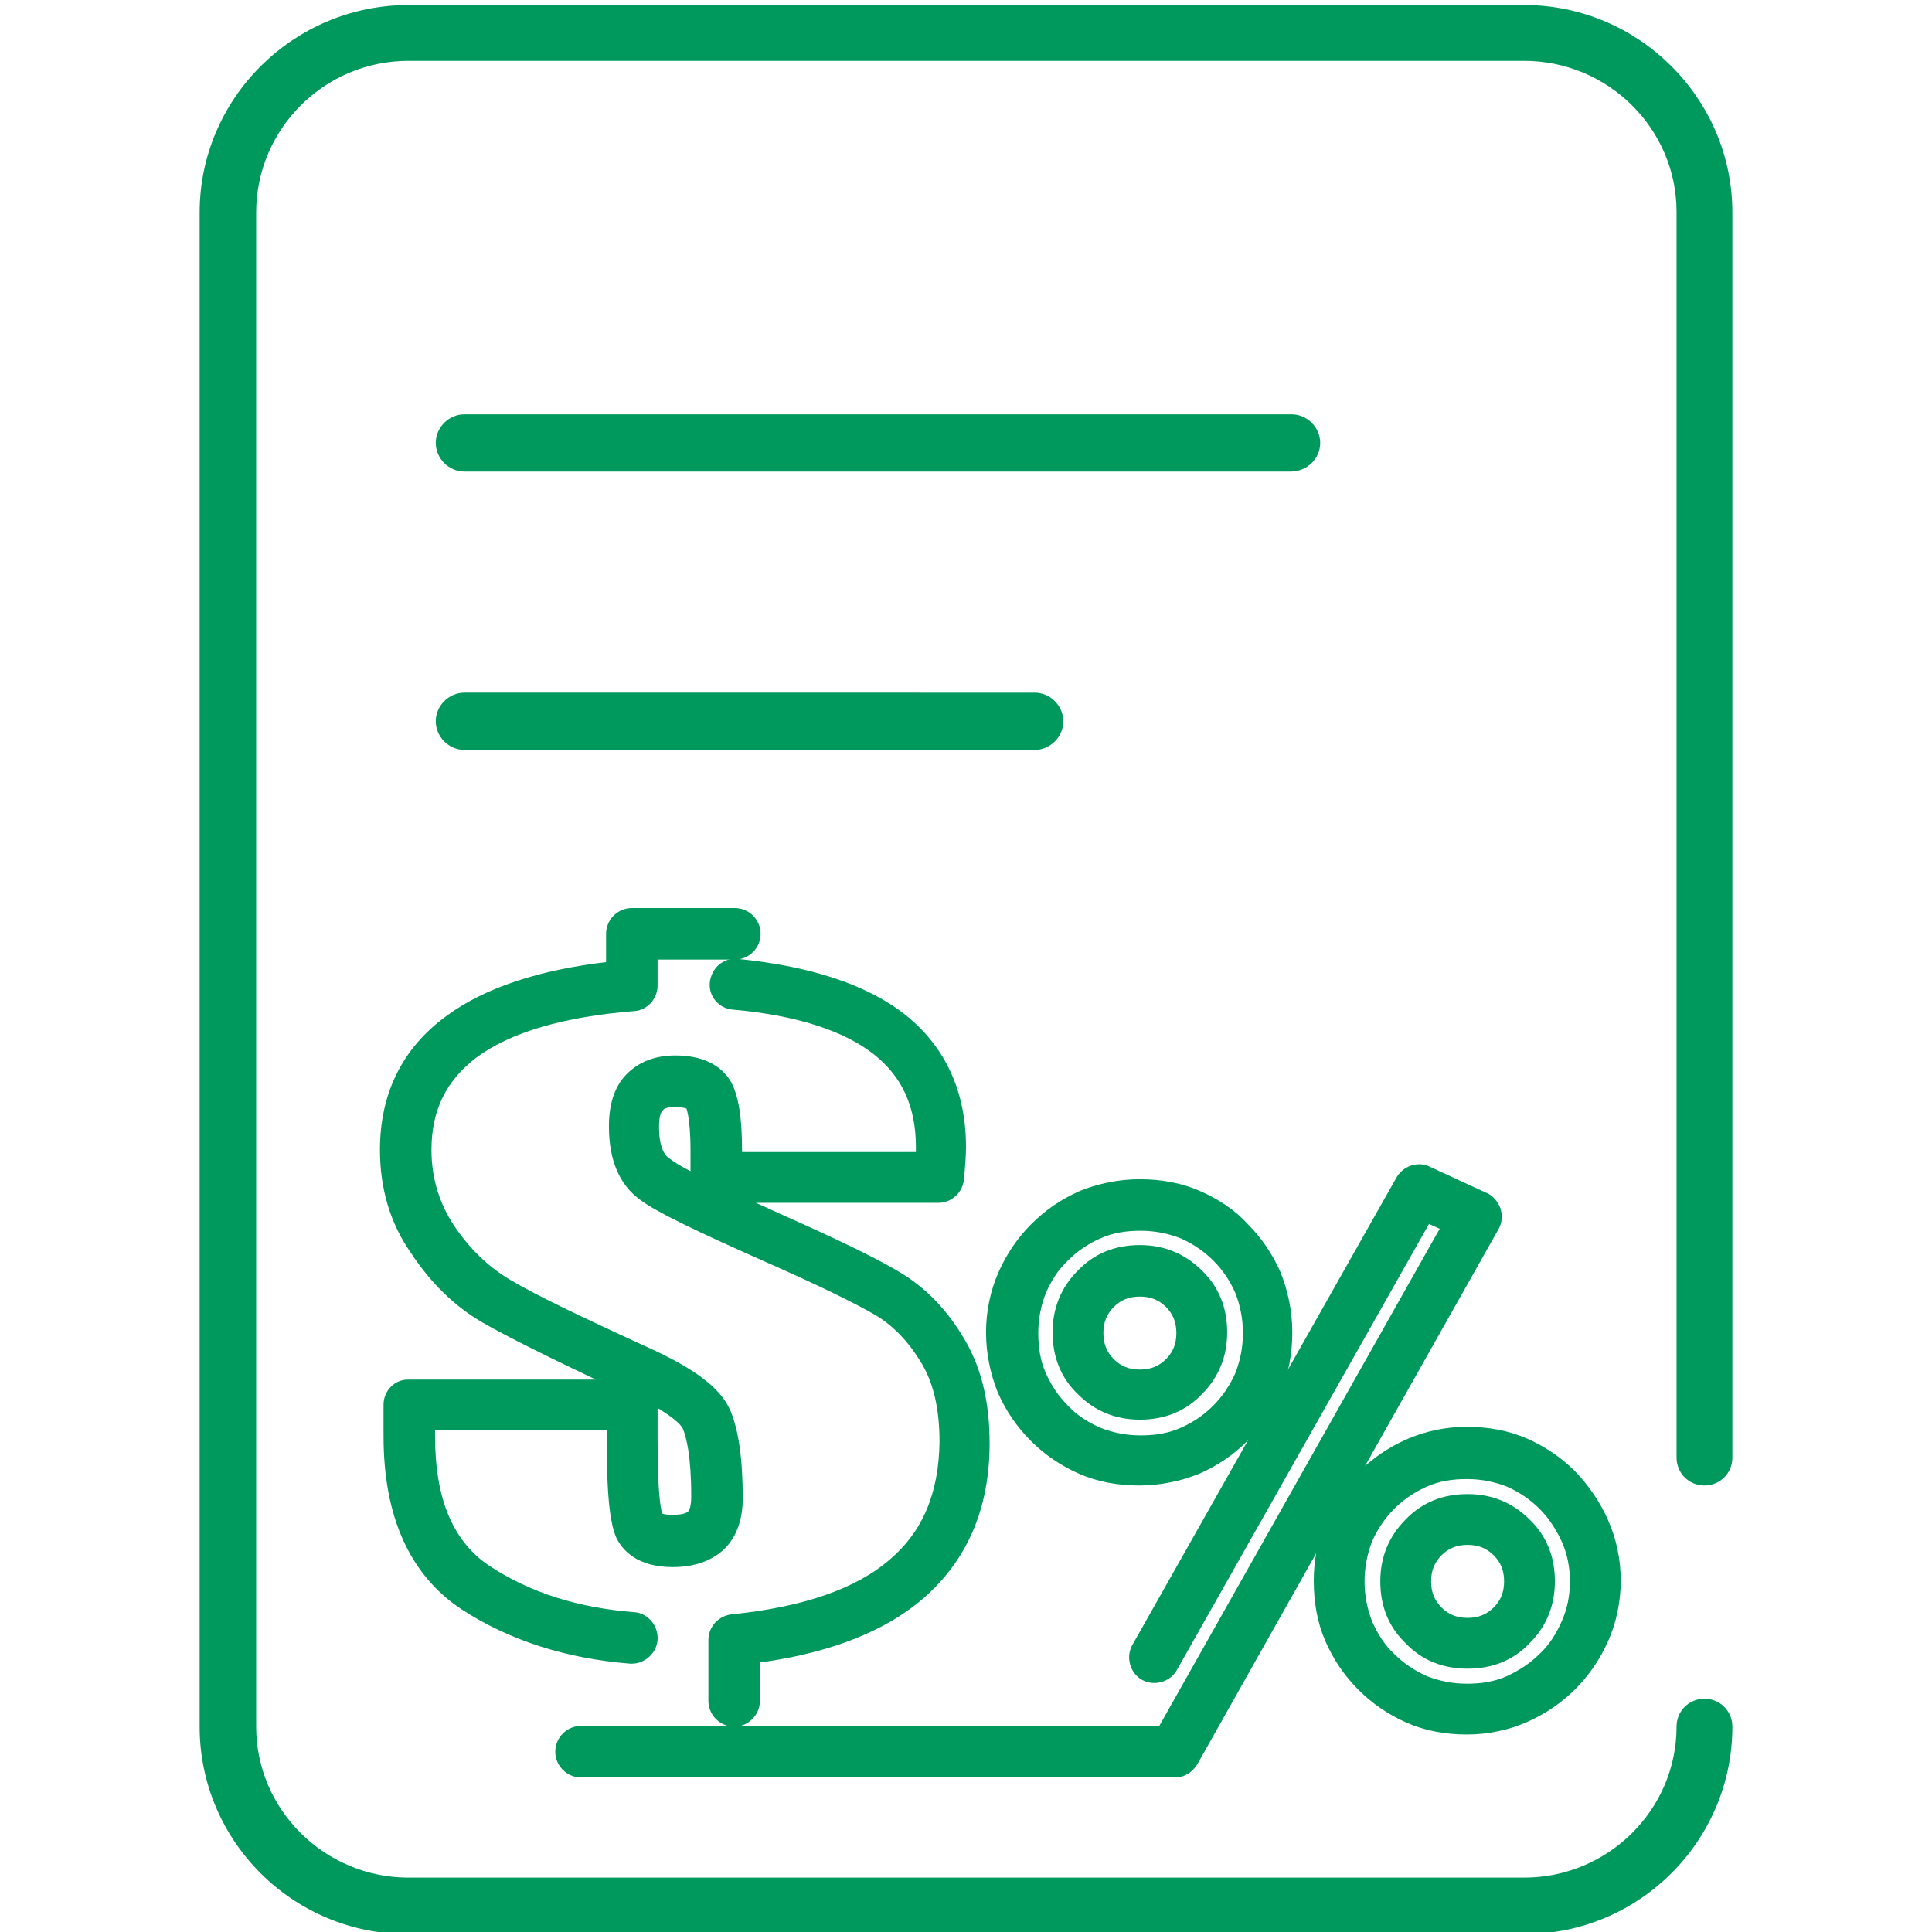
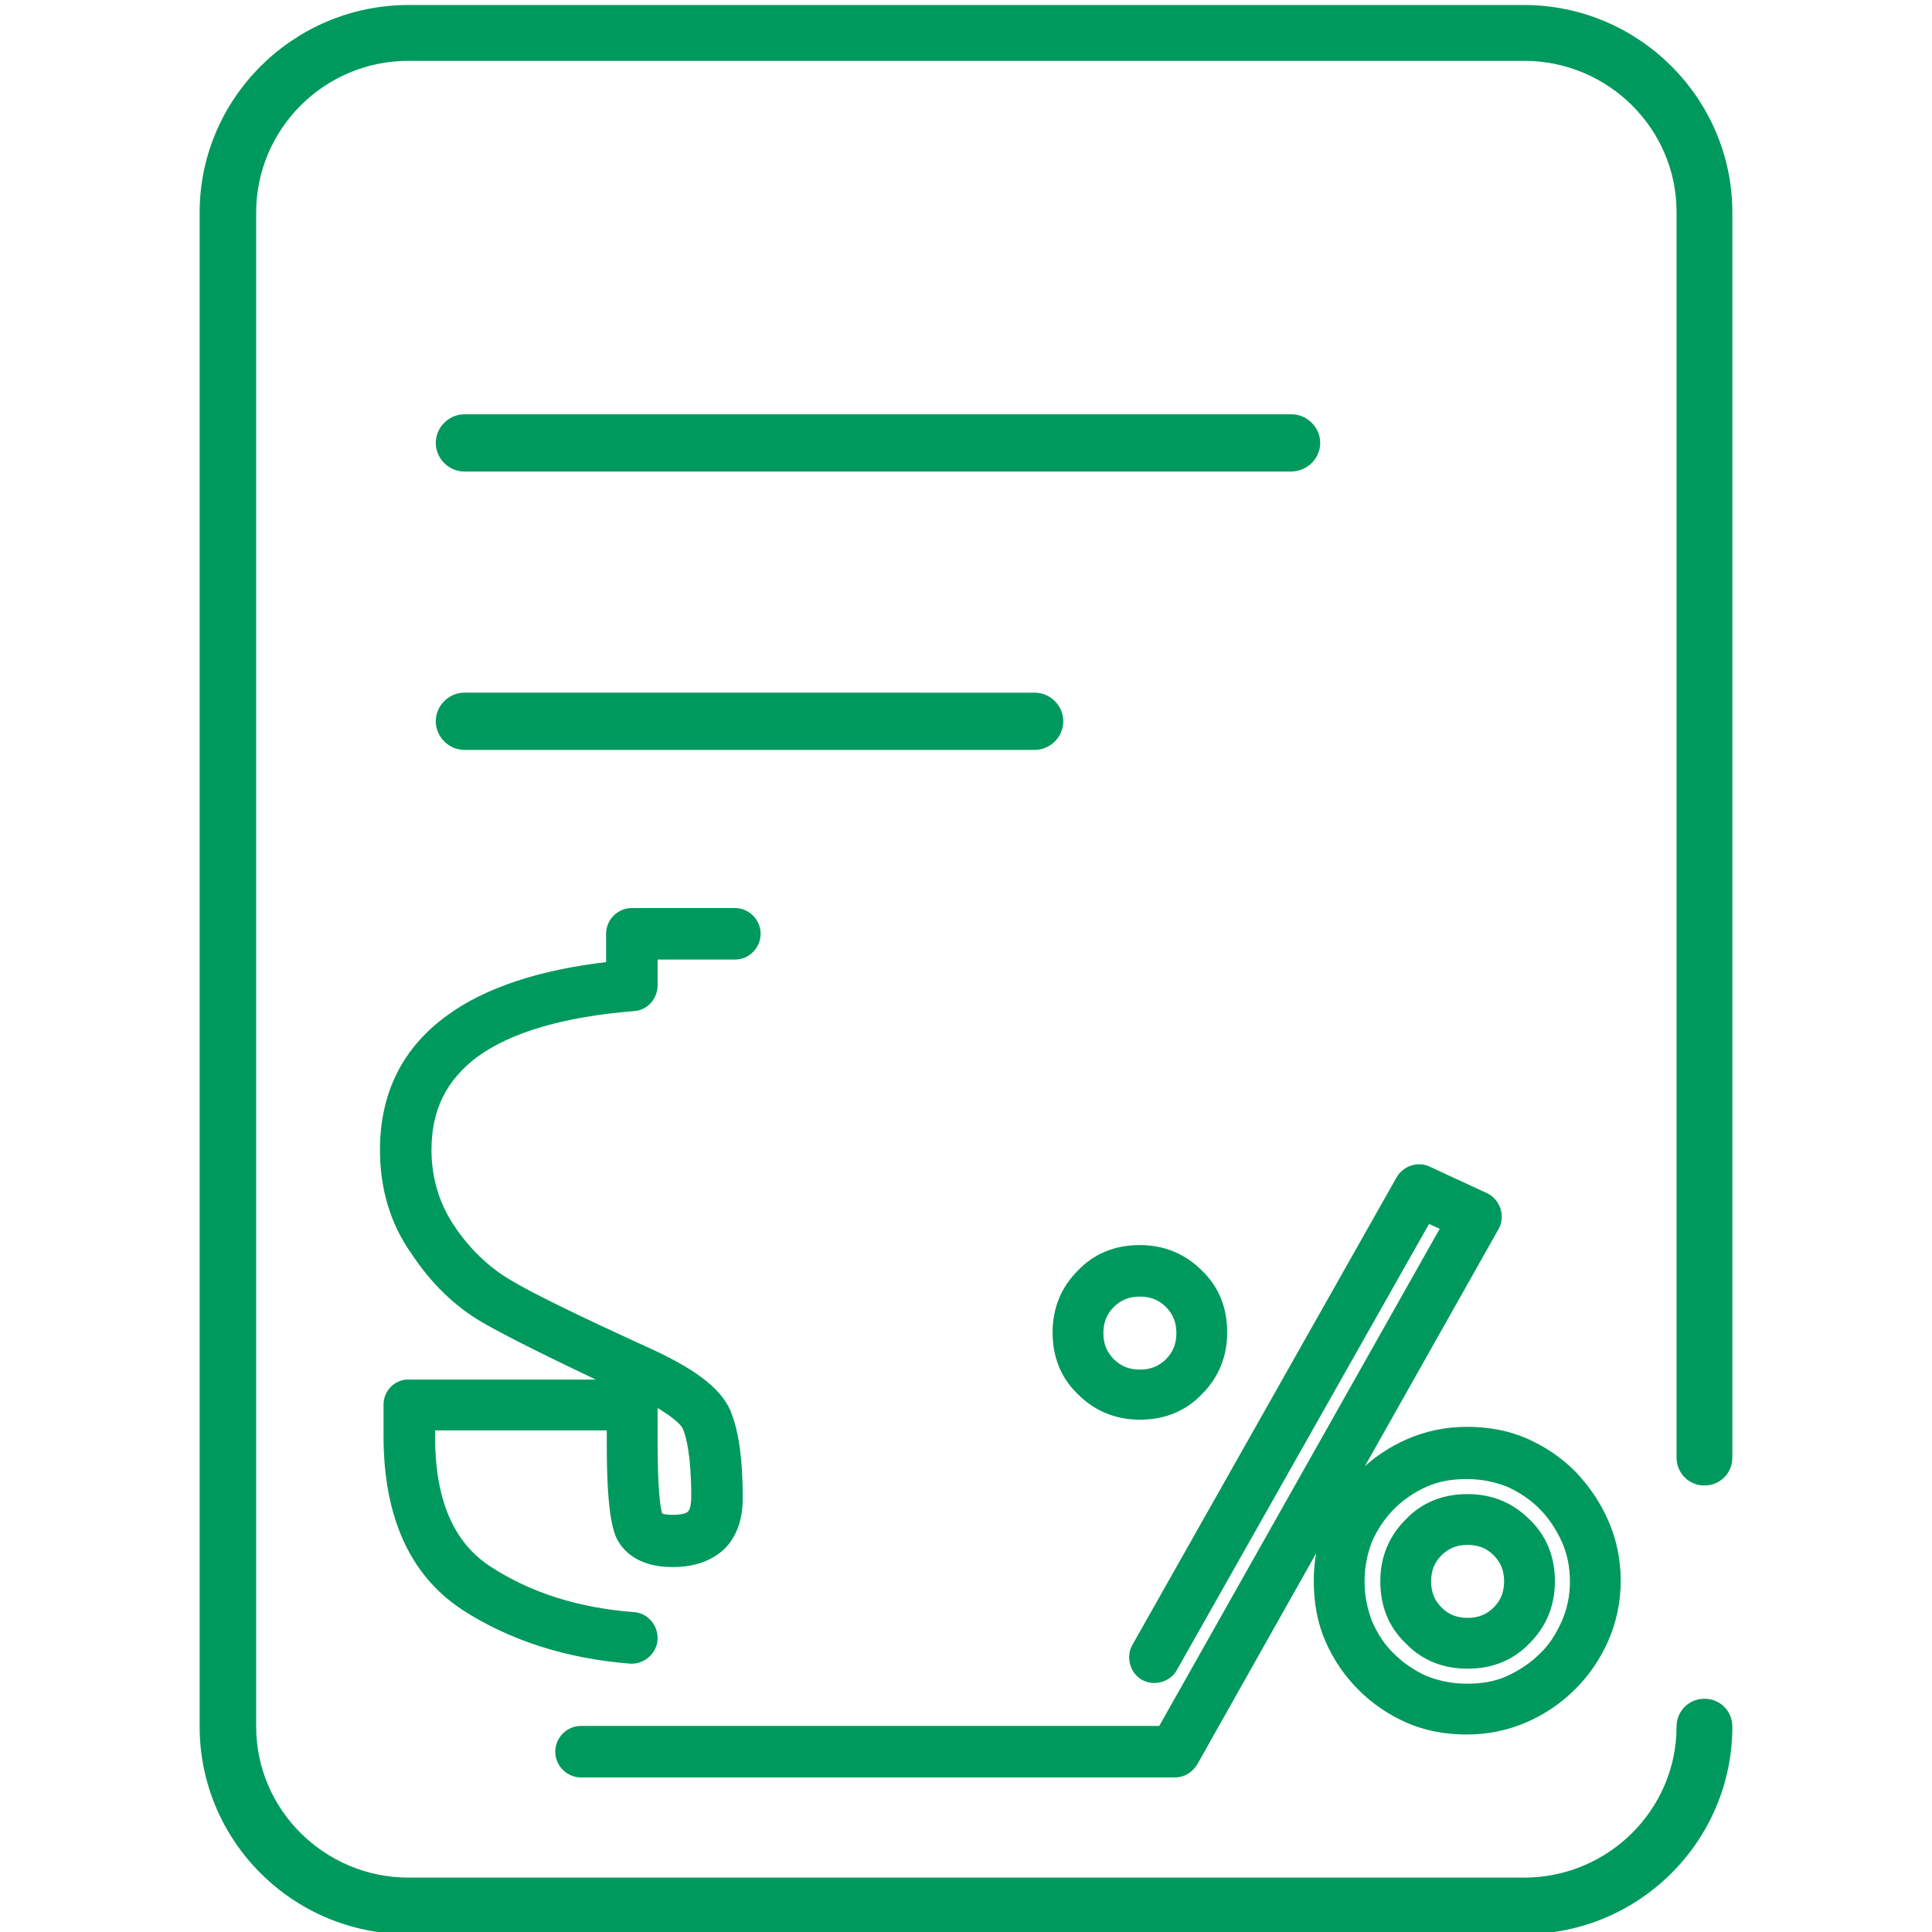
<svg xmlns="http://www.w3.org/2000/svg" version="1.1" id="Camada_1" x="0px" y="0px" viewBox="0 0 270 270" style="enable-background:new 0 0 270 270;" xml:space="preserve">
  <style type="text/css">
	* {fill:#00995D;stroke:#00995D;
</style>
  <g>
    <path d="M213,1.2H57.1C41.3,1.2,28.4,14,28.4,29.7v211.6c0,15.7,12.8,28.5,28.6,28.5H213c15.8,0,28.6-12.8,28.6-28.5   c0-1.9-1.5-3.4-3.4-3.4s-3.4,1.5-3.4,3.4c0,11.9-9.8,21.6-21.8,21.6H57.1c-12,0-21.8-9.7-21.8-21.6V29.7C35.3,17.8,45,8,57.1,8H213   c12,0,21.8,9.7,21.8,21.6v174.1c0,1.9,1.5,3.4,3.4,3.4s3.4-1.5,3.4-3.4V29.7C241.6,14,228.7,1.2,213,1.2z" />
    <path d="M184,61.9c0-1.9-1.6-3.5-3.5-3.5H64.9c-1.9,0-3.5,1.6-3.5,3.5s1.6,3.5,3.5,3.5h115.5C182.4,65.4,184,63.8,184,61.9z" />
    <path d="M64.9,104.3h79.7c1.9,0,3.5-1.6,3.5-3.5s-1.6-3.5-3.5-3.5H64.9c-1.9,0-3.5,1.6-3.5,3.5S63,104.3,64.9,104.3z" />
    <path d="M185.7,229.2c1.1,2.5,2.6,4.7,4.5,6.6c1.9,1.9,4.1,3.4,6.6,4.5c2.5,1.1,5.3,1.6,8.2,1.6c2.9,0,5.7-0.6,8.2-1.7   c2.5-1.1,4.7-2.6,6.6-4.5c1.9-1.9,3.4-4.1,4.5-6.6c1.1-2.5,1.7-5.3,1.7-8.2c0-2.9-0.6-5.7-1.7-8.2c-1.1-2.5-2.6-4.7-4.5-6.7   c-1.9-1.9-4.1-3.4-6.6-4.5c-2.5-1.1-5.3-1.6-8.2-1.6c-2.9,0-5.7,0.6-8.2,1.7c-2.5,1.1-4.7,2.6-6.6,4.5c-0.7,0.7-1.4,1.5-2,2.3   l20.8-36.9c0.4-0.7,0.5-1.6,0.2-2.5c-0.3-0.8-0.9-1.5-1.6-1.8l-8-3.7c-1.4-0.7-3.2-0.1-4,1.3l-36.9,65.3c-0.4,0.7-0.5,1.5-0.3,2.3   c0.2,0.8,0.7,1.5,1.4,1.9c0.7,0.4,1.5,0.5,2.3,0.3c0.8-0.2,1.5-0.7,1.9-1.4l35.5-62.8l2.4,1.1l-39.6,70.2H81.2   c-1.7,0-3.1,1.4-3.1,3.1c0,1.7,1.4,3.1,3.1,3.1h83c1.1,0,2.1-0.6,2.7-1.6l18.7-33.2c-1,2.4-1.5,5.1-1.5,7.8   C184.1,223.9,184.6,226.7,185.7,229.2z M190.2,221c0-2.1,0.4-4,1.1-5.8c0.8-1.8,1.9-3.4,3.2-4.7c1.3-1.3,2.9-2.4,4.7-3.2   c1.8-0.8,3.7-1.1,5.8-1.1c2.1,0,4,0.4,5.8,1.1c1.8,0.8,3.4,1.9,4.7,3.2c1.4,1.4,2.4,3,3.2,4.7c0.8,1.8,1.2,3.7,1.2,5.8   c0,2.1-0.4,4-1.2,5.8c-0.8,1.8-1.8,3.4-3.2,4.7c-1.4,1.4-3,2.4-4.7,3.2c-1.8,0.8-3.7,1.1-5.8,1.1c-2.1,0-4-0.4-5.8-1.1   c-1.8-0.8-3.4-1.9-4.7-3.2c-1.4-1.3-2.4-2.9-3.2-4.7C190.6,225,190.2,223.1,190.2,221z" />
    <path d="M205.1,232.7c3.3,0,6.1-1.1,8.3-3.4c2.3-2.3,3.4-5.1,3.4-8.3c0-3.3-1.1-6.1-3.4-8.3c-2.3-2.3-5.1-3.4-8.3-3.4   c-3.3,0-6.1,1.1-8.3,3.4c-2.3,2.3-3.4,5.1-3.4,8.3c0,3.3,1.1,6.1,3.4,8.3C199,231.6,201.8,232.7,205.1,232.7z M199.5,221   c0-1.6,0.5-2.9,1.6-4c1.1-1.1,2.4-1.6,4-1.6c1.6,0,2.9,0.5,4,1.6c1.1,1.1,1.6,2.4,1.6,4c0,1.6-0.5,2.9-1.6,4   c-1.1,1.1-2.4,1.6-4,1.6c-1.6,0-2.9-0.5-4-1.6C200,223.9,199.5,222.6,199.5,221z" />
    <path d="M159.3,174.5c-3.3,0-6.1,1.1-8.3,3.4c-2.3,2.3-3.4,5.1-3.4,8.3c0,3.3,1.1,6.1,3.4,8.3c2.3,2.3,5.1,3.4,8.3,3.4   c3.3,0,6.1-1.1,8.3-3.4c2.3-2.3,3.4-5.1,3.4-8.3c0-3.3-1.1-6.1-3.4-8.3C165.4,175.7,162.6,174.5,159.3,174.5z M164.9,186.3   c0,1.6-0.5,2.9-1.6,4c-1.1,1.1-2.4,1.6-4,1.6c-1.6,0-2.9-0.5-4-1.6c-1.1-1.1-1.6-2.4-1.6-4c0-1.6,0.5-2.9,1.6-4   c1.1-1.1,2.4-1.6,4-1.6c1.6,0,2.9,0.5,4,1.6C164.4,183.4,164.9,184.7,164.9,186.3z" />
-     <path d="M167.5,166.9c-2.5-1.1-5.3-1.6-8.2-1.6c-2.9,0-5.7,0.6-8.2,1.6c-2.5,1.1-4.7,2.6-6.6,4.5c-1.9,1.9-3.4,4.1-4.5,6.6   c-1.1,2.5-1.7,5.3-1.7,8.2c0,2.9,0.6,5.7,1.6,8.2c1.1,2.5,2.6,4.7,4.5,6.6c1.9,1.9,4.1,3.4,6.6,4.5c2.5,1.1,5.3,1.6,8.2,1.6   c2.9,0,5.7-0.6,8.2-1.6c2.5-1.1,4.7-2.6,6.6-4.5c1.9-1.9,3.4-4.1,4.5-6.6c1.1-2.5,1.6-5.3,1.6-8.2c0-2.9-0.6-5.7-1.6-8.2   c-1.1-2.5-2.6-4.7-4.5-6.6C172.3,169.5,170,168,167.5,166.9z M174.2,186.3c0,2.1-0.4,4-1.1,5.8c-0.8,1.8-1.9,3.4-3.2,4.7   c-1.4,1.4-2.9,2.4-4.7,3.2c-1.8,0.8-3.7,1.1-5.8,1.1s-4-0.4-5.8-1.1c-1.8-0.8-3.4-1.8-4.7-3.2c-1.4-1.4-2.4-2.9-3.2-4.7   c-0.8-1.8-1.1-3.7-1.1-5.8c0-2.1,0.4-4,1.1-5.8c0.8-1.8,1.8-3.4,3.2-4.7c1.4-1.4,2.9-2.4,4.7-3.2c1.8-0.8,3.7-1.1,5.8-1.1   s4,0.4,5.8,1.1c1.8,0.8,3.4,1.9,4.7,3.2c1.4,1.4,2.4,2.9,3.2,4.7C173.8,182.3,174.2,184.2,174.2,186.3z" />
    <path d="M54.1,196.3v4.4c0,11.1,3.6,19.1,10.7,23.8c6.6,4.3,14.5,6.8,23.3,7.5c0.1,0,0.1,0,0.2,0c1.6,0,3-1.3,3.1-2.9   c0.1-1.7-1.2-3.2-2.8-3.3c-7.8-0.6-14.6-2.7-20.4-6.5c-5.3-3.5-7.9-9.6-7.9-18.6v-1.3h25v2.5c0,8.6,0.7,11.3,1.2,12.6   c0.8,1.8,2.8,4,7.5,4c2.9,0,5.2-0.8,6.9-2.4c1.6-1.6,2.4-3.9,2.4-6.7c0-5.6-0.6-9.5-1.7-12.1c-1.3-3-4.9-5.7-11.6-8.7   c-9.4-4.3-15.8-7.4-19.1-9.4c-3-1.8-5.7-4.4-7.9-7.7c-2.1-3.2-3.2-6.8-3.2-10.8c0-5.8,2.2-10.1,6.6-13.4c4.8-3.5,12.2-5.7,22.2-6.5   c1.6-0.1,2.8-1.5,2.8-3.1v-4.1h11.3c1.7,0,3.1-1.4,3.1-3.1c0-1.7-1.4-3.1-3.1-3.1H88.3c-1.7,0-3.1,1.4-3.1,3.1v4.4   c-9.7,1.1-17.2,3.6-22.4,7.4c-6.1,4.4-9.2,10.6-9.2,18.4c0,5.3,1.4,10.1,4.3,14.2c2.7,4.1,6,7.3,9.8,9.5c3.3,1.9,9.3,4.9,17.8,8.9   H57.2C55.5,193.2,54.1,194.6,54.1,196.3z M96.5,211.6c-0.4,0.4-1.3,0.6-2.5,0.6c-1.5,0-1.8-0.3-1.9-0.4c-0.1-0.3-0.7-2-0.7-10.1   v-5.5c0-0.1,0-0.2,0-0.3c3.7,2.1,4.4,3.3,4.5,3.6c0.5,1.2,1.2,3.9,1.2,9.6C97.1,210.4,96.9,211.2,96.5,211.6z" />
-     <path d="M124.7,218.3c-4.8,4.2-12.4,6.8-22.4,7.8c-1.6,0.2-2.8,1.5-2.8,3.1v8.5c0,1.7,1.4,3.1,3.1,3.1s3.1-1.4,3.1-3.1v-5.8   c9.9-1.3,17.7-4.3,23-8.9c6-5.2,9.1-12.3,9.1-21.3c0-5.6-1.1-10.3-3.4-14.2c-2.2-3.8-5-6.8-8.3-8.9c-3-1.9-8.5-4.6-16.6-8.2   c-2.4-1.1-4.4-2-6.2-2.8h27.8c1.6,0,2.9-1.2,3.1-2.7c0.2-2,0.3-3.5,0.3-4.6c0-7.6-2.8-13.7-8.3-18.1c-5.2-4.1-13-6.7-23.2-7.7   c-0.8-0.1-1.6,0.2-2.2,0.7c-0.6,0.5-1,1.3-1.1,2.1c-0.2,1.7,1.1,3.2,2.8,3.3c9,0.8,15.7,3,20,6.4c4,3.2,6,7.5,6,13.3   c0,0.3,0,0.7,0,1.2h-25.3v-0.7c0-4.7-0.5-7.6-1.5-9.4c-1.3-2.2-3.8-3.4-7.3-3.4c-2.8,0-5,0.9-6.6,2.6c-1.5,1.6-2.2,3.9-2.2,6.8   c0,4.6,1.4,7.9,4.2,9.9c2.1,1.6,7.7,4.3,17.4,8.6c7.7,3.4,13,6,15.8,7.7c2.5,1.6,4.6,3.9,6.3,6.8c1.7,2.9,2.5,6.6,2.5,11.1   C131.7,208.8,129.4,214.3,124.7,218.3z M91.6,157.5c0-1.3,0.2-2.3,0.7-2.7c0.3-0.4,1-0.6,2-0.6c1.3,0,1.9,0.3,2,0.3   c0,0,0.7,1.2,0.7,6.3v3.7c-2-1-3.1-1.7-3.6-2.1C92.2,161.7,91.6,160,91.6,157.5z M101.1,137.5L101.1,137.5L101.1,137.5L101.1,137.5   z" />
  </g>
</svg>